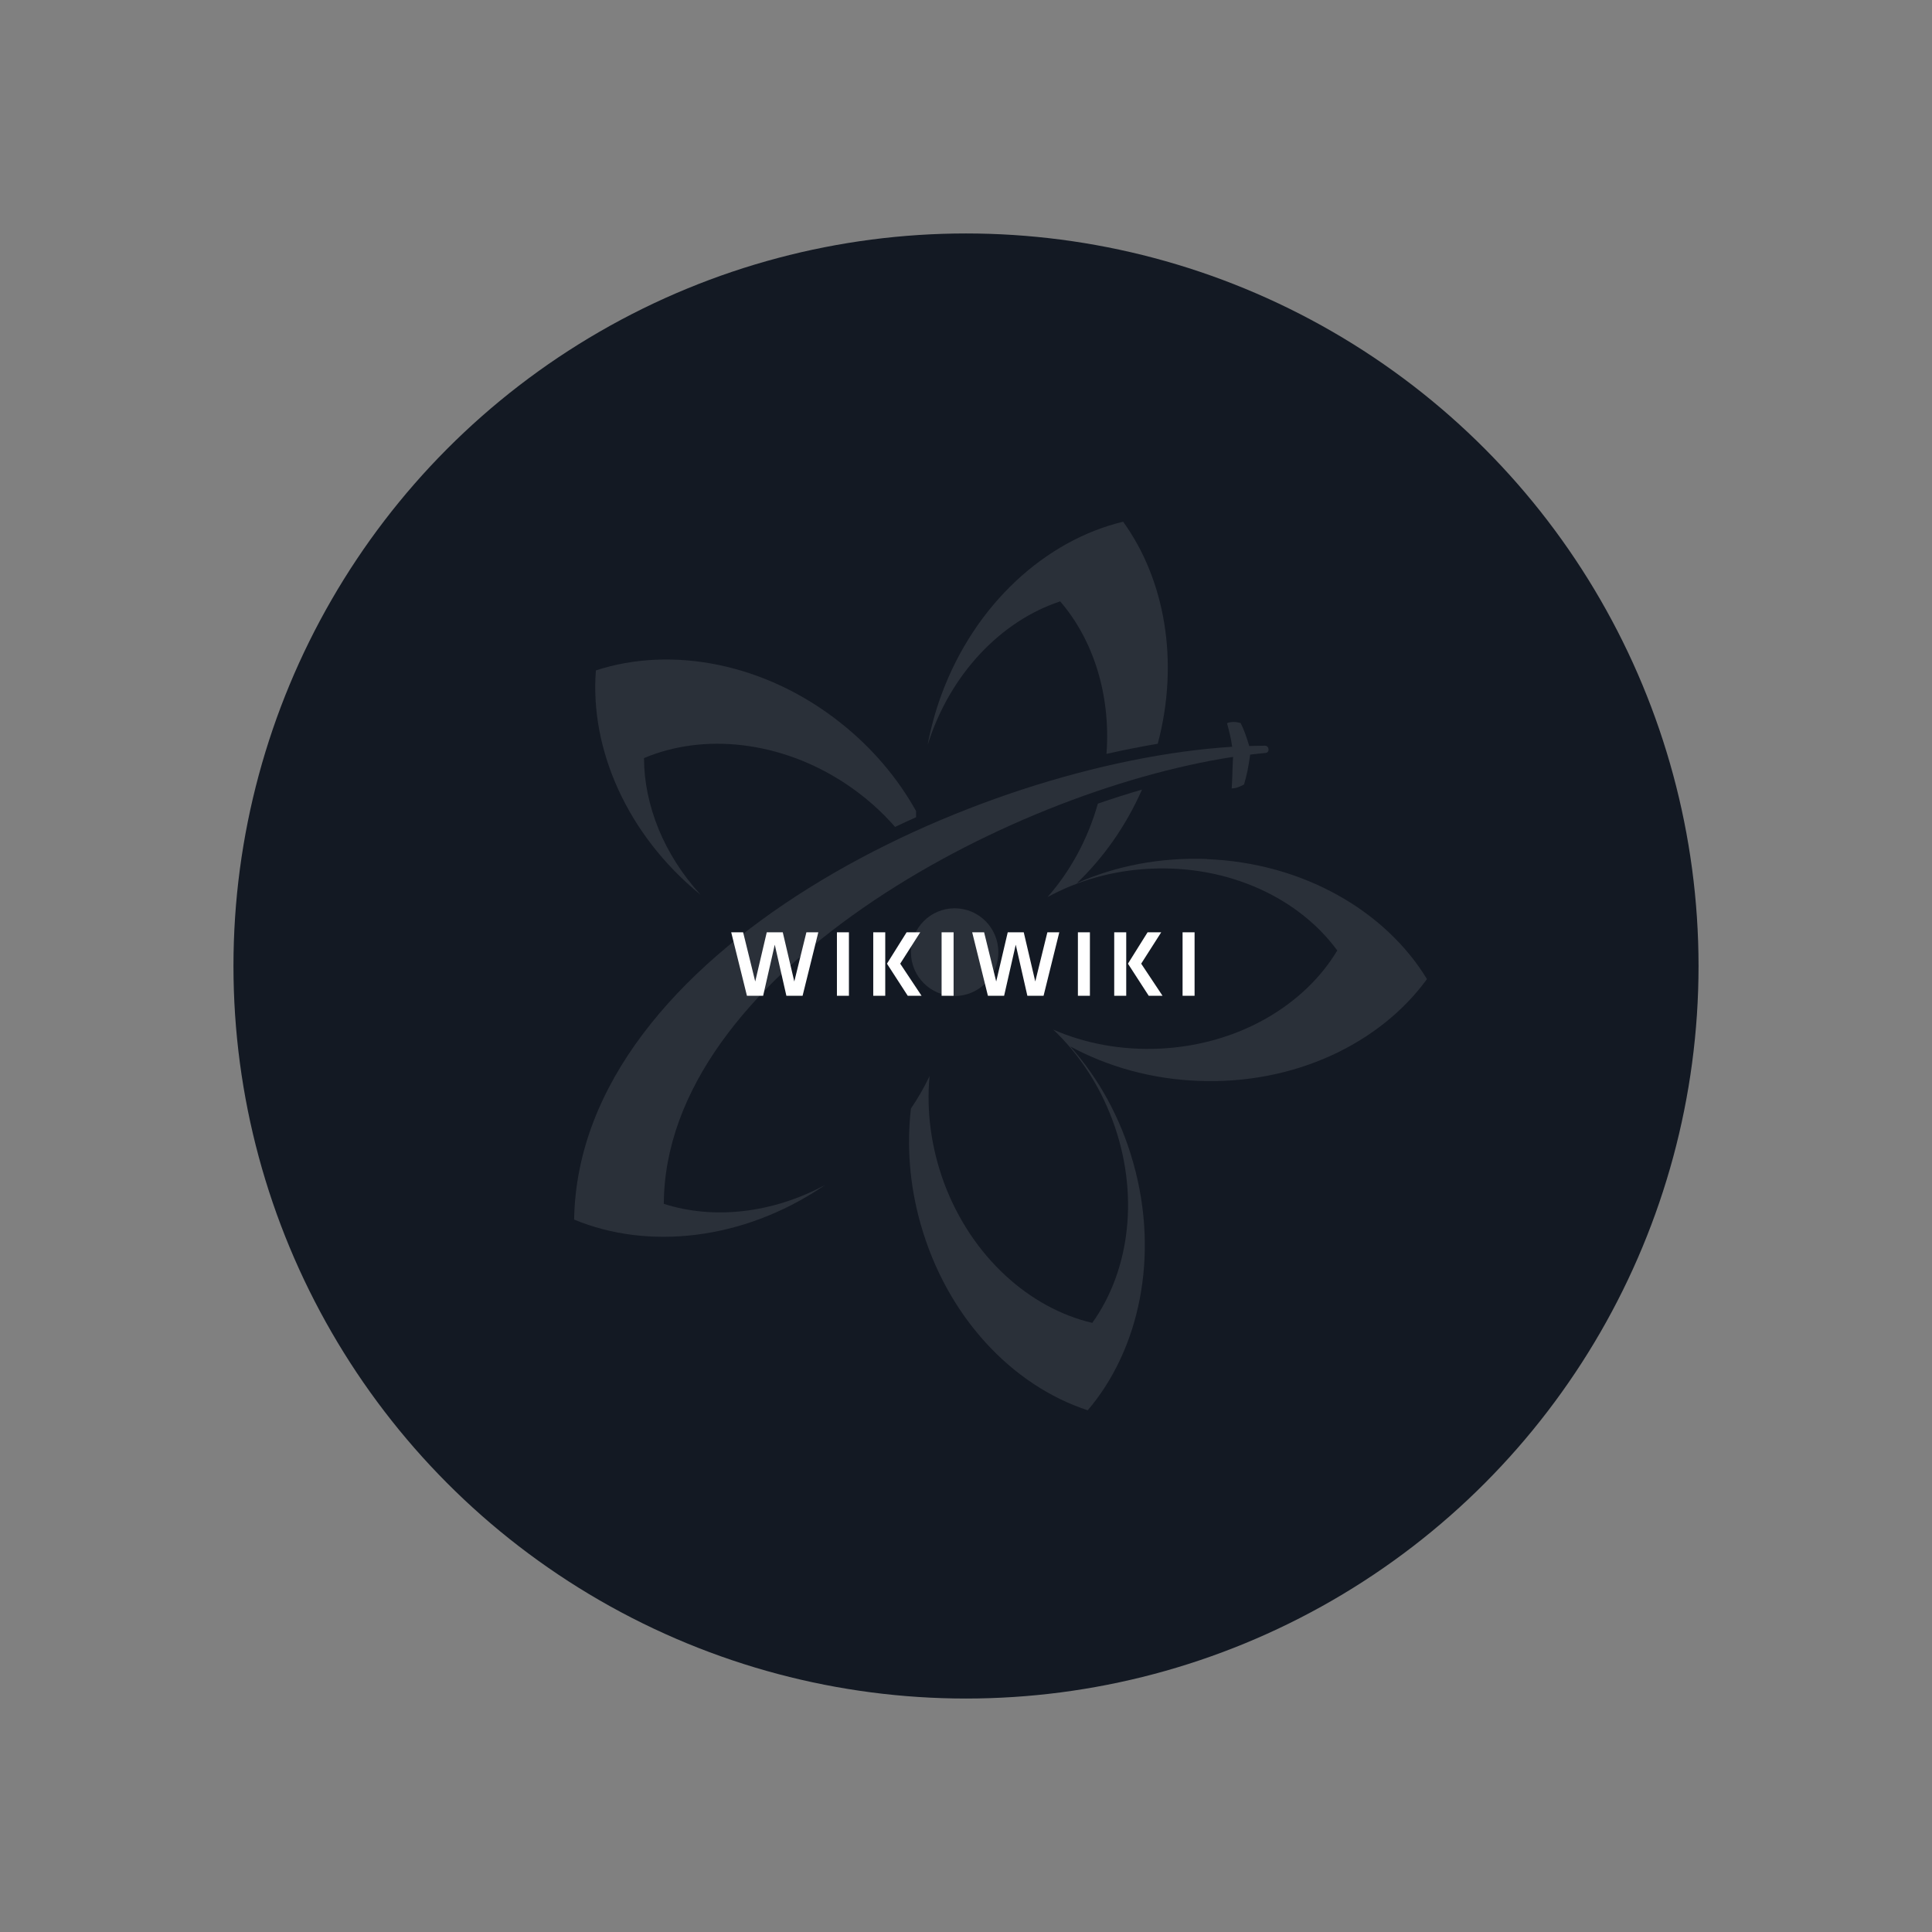
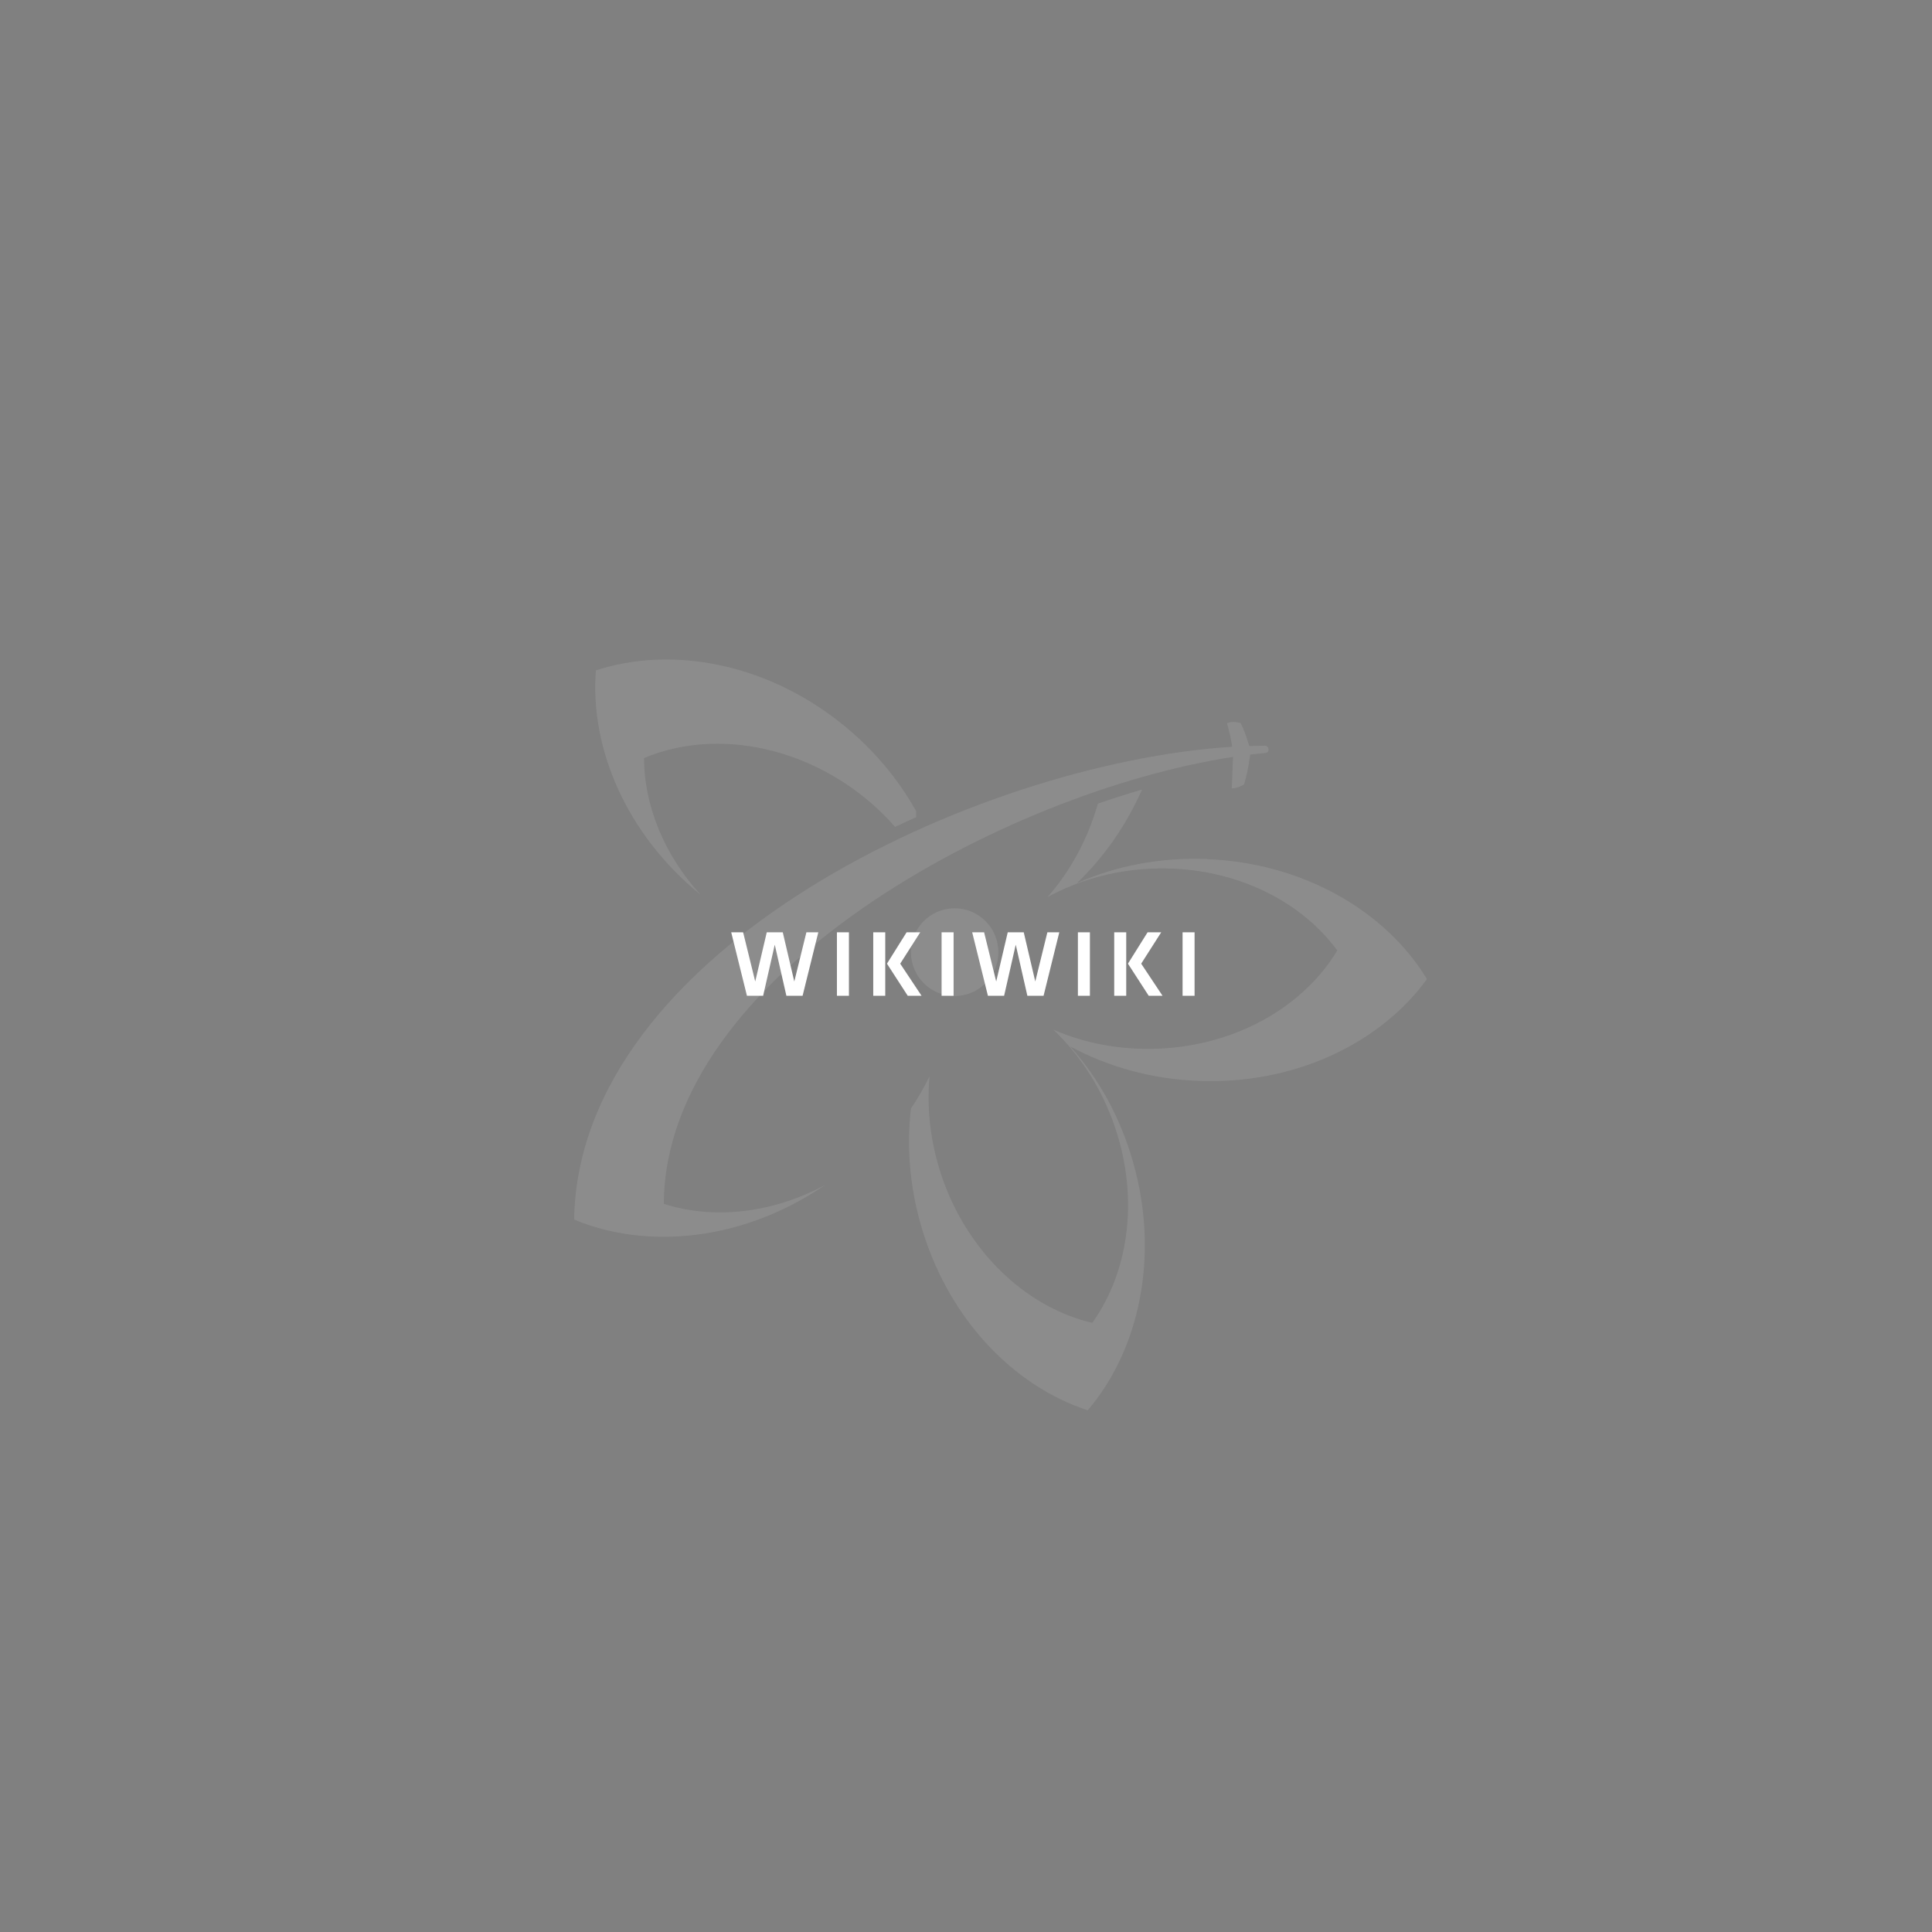
<svg xmlns="http://www.w3.org/2000/svg" width="811" height="811" viewBox="0 0 811 811" fill="none">
  <rect x="0" y="0" width="811" height="811" fill="#808080" stroke="none" />
-   <circle cx="405.5" cy="405.5" r="307.5" fill="#131923" />
  <path d="M278.647 505.336C279.155 409.34 421.873 332.391 517.611 317.725C517.357 321.916 517.293 327.122 517.039 330.931C518.88 330.995 520.658 330.106 522.182 329.344C523.261 325.979 524.15 321.598 524.785 316.773C526.943 316.519 529.102 316.265 531.197 316.075C533.101 315.948 532.847 313.091 531.07 313.027C528.911 313.027 526.689 313.091 524.404 313.154C523.261 309.408 522.182 306.234 520.785 303.504C518.817 302.996 516.912 302.805 515.071 303.567C516.087 307.313 516.722 309.916 517.23 313.471C410.255 320.265 242.905 398.357 241 511.939C271.791 524.764 311.47 520.764 345.181 498.225L346.388 497.4C324.167 509.4 299.408 512.003 278.647 505.336Z" fill="white" fill-opacity="0.1" />
  <path d="M382.384 399.69C382.384 409.848 390.574 418.102 400.732 418.102C410.89 418.102 419.079 409.848 419.079 399.69C419.079 389.532 410.89 381.278 400.732 381.278C390.574 381.278 382.384 389.532 382.384 399.69Z" fill="white" fill-opacity="0.1" />
  <path d="M506.754 360.581C487.01 359.819 468.281 363.502 452.029 370.74C463.139 360.137 472.598 346.804 479.391 331.44C473.297 333.217 467.075 335.186 460.853 337.344C456.536 352.582 449.108 365.914 439.712 376.581C452.346 369.66 467.202 365.343 483.264 364.645C516.087 363.184 545.354 377.152 561.352 398.992C547.385 422.23 519.451 438.737 486.565 440.197C470.503 440.895 455.33 437.975 442.125 432.197C452.6 442.102 461.298 454.99 466.948 470.1C478.503 501.02 474.313 533.272 458.504 555.303C432.157 549.145 407.906 527.558 396.351 496.703C390.764 481.592 388.86 466.164 390.193 451.752C387.971 456.387 385.368 460.958 382.384 465.339C380.606 480.767 381.749 497.21 386.384 513.591C397.367 552.7 424.92 581.651 456.6 592C478.249 566.604 486.756 527.431 475.773 488.322C470.44 469.212 461.107 452.514 449.235 439.245C464.853 447.689 483.201 452.958 502.945 453.72C543.386 455.371 579.383 437.975 599 410.992C581.668 382.485 547.132 362.232 506.691 360.645L506.754 360.581Z" fill="white" fill-opacity="0.1" />
-   <path d="M445.045 252.459C459.012 268.649 466.313 291.822 464.472 316.456C471.773 314.805 478.947 313.409 485.994 312.202C495.136 277.791 489.041 243.316 471.455 219C439.077 226.746 409.239 253.475 395.208 291.568C392.605 298.616 390.701 305.726 389.367 312.774C398.763 282.807 420.285 260.649 444.982 252.459H445.045Z" fill="white" fill-opacity="0.1" />
  <path d="M293.948 375.438C278.711 358.677 270.394 338.043 270.331 318.234C295.218 307.695 327.532 310.806 354.958 328.964C362.894 334.233 369.878 340.392 375.719 347.122C378.639 345.725 381.559 344.392 384.543 343.058C384.543 342.169 384.543 341.344 384.543 340.455C376.925 326.805 366.323 314.107 352.863 303.441C321.12 278.236 281.822 271.061 250.142 281.41C247.539 314.234 263.094 350.296 293.884 375.438H293.948Z" fill="white" fill-opacity="0.1" />
  <path d="M328.584 391.36L333.424 412L338.504 391.36H343.504L336.904 418H330.104L325.224 396.56L320.344 418H313.544L306.944 391.36H311.944L317.024 412L321.864 391.36H328.584ZM356.357 391.36V418H351.317V391.36H356.357ZM371.603 391.36V418H366.563V391.36H371.603ZM386.283 391.36L377.883 404.52L386.843 418H381.043L372.323 404.52L380.563 391.36H386.283ZM400.295 391.36V418H395.255V391.36H400.295ZM429.74 391.36L434.58 412L439.66 391.36H444.66L438.06 418H431.26L426.38 396.56L421.5 418H414.7L408.1 391.36H413.1L418.18 412L423.02 391.36H429.74ZM457.513 391.36V418H452.473V391.36H457.513ZM472.759 391.36V418H467.719V391.36H472.759ZM487.439 391.36L479.039 404.52L487.999 418H482.199L473.479 404.52L481.719 391.36H487.439ZM501.451 391.36V418H496.411V391.36H501.451Z" fill="white" />
</svg>